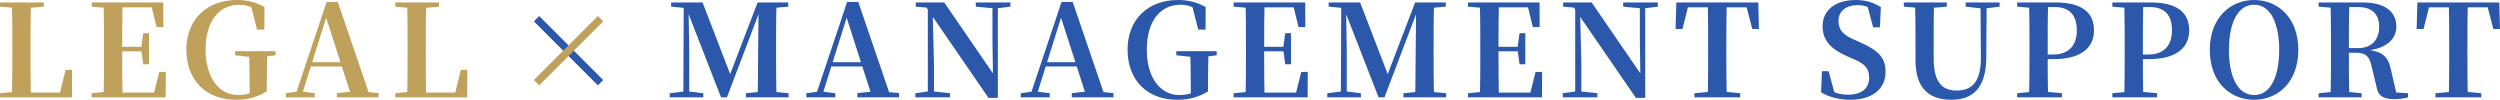
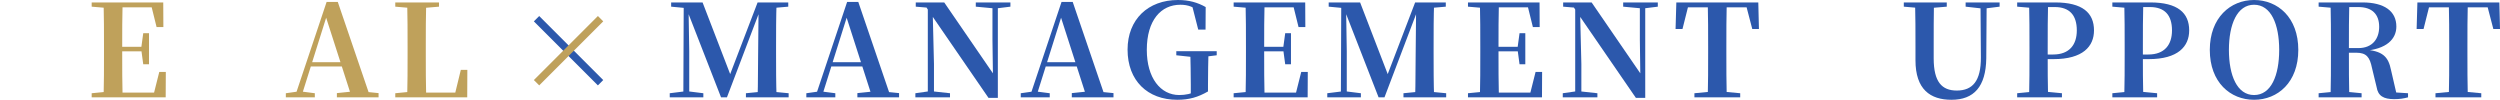
<svg xmlns="http://www.w3.org/2000/svg" width="902" height="36" viewBox="0 0 902 36" fill="none">
-   <path d="M0 35.121H7.728L7.775 32.946H7.08L0 33.64V35.121ZM4.304 35.121H11.153C11.014 29.8 11.014 24.432 11.014 19.527V16.658C11.014 11.522 11.014 6.154 11.153 0.879H4.304C4.443 6.154 4.443 11.522 4.443 16.936V20.082C4.443 24.524 4.443 29.938 4.304 35.121ZM7.728 35.121H25.962L26.008 25.219H23.648L21.288 34.936L24.527 33.409H7.775L7.728 35.121ZM0 2.406L7.08 3.008H8.608L15.781 2.406V0.879H0V2.406Z" fill="#BFA15B" />
  <path d="M33.077 35.121H40.806V32.946H40.158L33.077 33.64V35.121ZM37.381 35.121H44.23C44.091 29.8 44.091 24.432 44.091 18.509V17.213C44.091 11.522 44.091 6.108 44.23 0.879H37.381C37.52 6.201 37.52 11.522 37.52 16.936V19.111C37.52 24.524 37.52 29.938 37.381 35.121ZM40.806 35.121H59.779L59.826 25.959H57.465L55.198 34.982L58.53 33.409H40.806V35.121ZM40.806 18.509H52.19V16.89H40.806V18.509ZM51.681 23.183H53.763V11.985H51.681L50.987 17.075V18.046L51.681 23.183ZM33.077 2.406L40.158 3.008H40.806V0.879H33.077V2.406ZM56.494 9.764H58.946L58.9 0.879H40.806V2.638H57.558L54.319 0.972L56.494 9.764Z" fill="#BFA15B" />
-   <path d="M85.151 36C89.455 36 92.648 35.075 96.257 32.992V30.679C96.257 26.19 96.35 22.303 96.443 18.463H89.871C89.964 22.581 90.056 26.422 90.056 30.494V34.288L92.278 32.9C90.195 33.825 88.205 34.288 85.891 34.288C79.135 34.288 74.183 28.134 74.183 18C74.183 7.219 79.366 1.712 86.262 1.712C89.131 1.712 91.121 2.499 93.712 4.581V2.684L90.38 1.434L92.74 10.689H95.378L95.424 2.545C92.555 0.925 89.455 0 85.429 0C74.646 0 67.242 6.987 67.242 17.907C67.242 29.105 74.461 36 85.151 36ZM84.827 19.944L91.26 20.638H93.851L99.404 19.944V18.463H84.827V19.944Z" fill="#BFA15B" />
  <path d="M103.129 35.121H113.588V33.64L108.59 32.992H107.711L103.129 33.64V35.121ZM106.322 35.121H108.636L117.984 5.414L118.123 4.766H117.151L126.916 35.121H133.626L121.872 0.694H117.845L106.322 35.121ZM111.459 23.969H126.777L126.453 22.442H111.783L111.459 23.969ZM121.548 35.121H136.588V33.594L130.155 32.946H127.795L121.548 33.594V35.121Z" fill="#BFA15B" />
  <path d="M142.614 35.121H150.342L150.388 32.946H149.694L142.614 33.64V35.121ZM146.917 35.121H153.766C153.628 29.8 153.628 24.432 153.628 19.527V16.658C153.628 11.522 153.628 6.154 153.766 0.879H146.917C147.056 6.154 147.056 11.522 147.056 16.936V20.082C147.056 24.524 147.056 29.938 146.917 35.121ZM150.342 35.121H168.575L168.621 25.219H166.261L163.901 34.936L167.141 33.409H150.388L150.342 35.121ZM142.614 2.406L149.694 3.008H151.221L158.394 2.406V0.879H142.614V2.406Z" fill="#BFA15B" />
  <path d="M241.642 35.121H253.766V33.64L248.213 32.946H247.195L241.642 33.64V35.121ZM242.151 2.406L248.537 3.008H249.139V0.879H242.151V2.406ZM246.547 35.121H248.676V18.463L248.398 0.879H246.686L246.547 35.121ZM260.153 35.121H262.281L273.989 4.303L274.545 2.823H275.748V0.879H273.342L263.161 27.486L262.837 28.273H264.04L253.489 0.879H247.241V2.823H247.565L260.153 35.121ZM269.13 35.121H284.541V33.64L277.368 32.946H276.164L269.13 33.64V35.121ZM273.342 35.121H280.191C280.005 29.938 280.005 24.524 280.005 19.111V16.936C280.005 11.522 280.005 6.154 280.191 0.879H273.712L273.527 20.036C273.434 24.432 273.527 29.8 273.342 35.121ZM276.72 3.008H277.414L284.402 2.406V0.879H276.72V3.008Z" fill="#2C58AC" />
  <path d="M290.926 35.121H301.384V33.64L296.387 32.992H295.507L290.926 33.64V35.121ZM294.119 35.121H296.433L305.781 5.414L305.92 4.766H304.948L314.712 35.121H321.423L309.668 0.694H305.642L294.119 35.121ZM299.256 23.969H314.574L314.25 22.442H299.58L299.256 23.969ZM309.344 35.121H324.384V33.594L317.952 32.946H315.592L309.344 33.594V35.121Z" fill="#2C58AC" />
  <path d="M330.267 35.121H342.762V33.64L336.422 32.946H335.126L330.267 33.64V35.121ZM334.756 35.121H336.977V23.09L336.468 2.129H334.756V35.121ZM352.064 2.406L358.496 3.008H359.699L364.558 2.406V0.879H352.064V2.406ZM356.645 35.306H360.023V0.879H358.08V14.345L358.265 28.087L359.144 27.764L340.679 0.879H330.406V2.406L334.293 2.73L335.82 5.09L335.959 5.229L356.645 35.306Z" fill="#2C58AC" />
  <path d="M368.288 35.121H378.747V33.64L373.749 32.992H372.87L368.288 33.64V35.121ZM371.482 35.121H373.795L383.143 5.414L383.282 4.766H382.31L392.075 35.121H398.785L387.031 0.694H383.005L371.482 35.121ZM376.618 23.969H391.936L391.612 22.442H376.942L376.618 23.969ZM386.707 35.121H401.747V33.594L395.314 32.946H392.954L386.707 33.594V35.121Z" fill="#2C58AC" />
  <path d="M424.735 36C429.039 36 432.232 35.075 435.842 32.992V30.679C435.842 26.19 435.934 22.303 436.027 18.463H429.455C429.548 22.581 429.641 26.422 429.641 30.494V34.288L431.862 32.9C429.779 33.825 427.789 34.288 425.476 34.288C418.719 34.288 413.767 28.134 413.767 18C413.767 7.219 418.951 1.712 425.846 1.712C428.715 1.712 430.705 2.499 433.296 4.581V2.684L429.964 1.434L432.325 10.689H434.962L435.009 2.545C432.14 0.925 429.039 0 425.013 0C414.23 0 406.826 6.987 406.826 17.907C406.826 29.105 414.045 36 424.735 36ZM424.411 19.944L430.844 20.638H433.435L438.989 19.944V18.463H424.411V19.944Z" fill="#2C58AC" />
  <path d="M445.098 35.121H452.827V32.946H452.179L445.098 33.64V35.121ZM449.402 35.121H456.251C456.112 29.8 456.112 24.432 456.112 18.509V17.213C456.112 11.522 456.112 6.108 456.251 0.879H449.402C449.541 6.201 449.541 11.522 449.541 16.936V19.111C449.541 24.524 449.541 29.938 449.402 35.121ZM452.827 35.121H471.8L471.847 25.959H469.486L467.219 34.982L470.551 33.409H452.827V35.121ZM452.827 18.509H464.211V16.89H452.827V18.509ZM463.702 23.183H465.784V11.985H463.702L463.008 17.075V18.046L463.702 23.183ZM445.098 2.406L452.179 3.008H452.827V0.879H445.098V2.406ZM468.515 9.764H470.967L470.921 0.879H452.827V2.638H469.579L466.34 0.972L468.515 9.764Z" fill="#2C58AC" />
  <path d="M478.881 35.121H491.006V33.64L485.453 32.946H484.435L478.881 33.64V35.121ZM479.39 2.406L485.777 3.008H486.378V0.879H479.39V2.406ZM483.787 35.121H485.916V18.463L485.638 0.879H483.926L483.787 35.121ZM497.392 35.121H499.521L511.229 4.303L511.785 2.823H512.988V0.879H510.581L500.4 27.486L500.076 28.273H501.28L490.728 0.879H484.481V2.823H484.805L497.392 35.121ZM506.37 35.121H521.78V33.64L514.607 32.946H513.404L506.37 33.64V35.121ZM510.581 35.121H517.43C517.245 29.938 517.245 24.524 517.245 19.111V16.936C517.245 11.522 517.245 6.154 517.43 0.879H510.952L510.766 20.036C510.674 24.432 510.766 29.8 510.581 35.121ZM513.96 3.008H514.654L521.642 2.406V0.879H513.96V3.008Z" fill="#2C58AC" />
  <path d="M529.646 35.121H537.375V32.946H536.727L529.646 33.64V35.121ZM533.95 35.121H540.799C540.66 29.8 540.66 24.432 540.66 18.509V17.213C540.66 11.522 540.66 6.108 540.799 0.879H533.95C534.089 6.201 534.089 11.522 534.089 16.936V19.111C534.089 24.524 534.089 29.938 533.95 35.121ZM537.375 35.121H556.348L556.395 25.959H554.035L551.767 34.982L555.099 33.409H537.375V35.121ZM537.375 18.509H548.759V16.89H537.375V18.509ZM548.25 23.183H550.332V11.985H548.25L547.556 17.075V18.046L548.25 23.183ZM529.646 2.406L536.727 3.008H537.375V0.879H529.646V2.406ZM553.063 9.764H555.515L555.469 0.879H537.375V2.638H554.127L550.888 0.972L553.063 9.764Z" fill="#2C58AC" />
  <path d="M563.846 35.121H576.341V33.64L570.001 32.946H568.705L563.846 33.64V35.121ZM568.335 35.121H570.556V23.09L570.047 2.129H568.335V35.121ZM585.643 2.406L592.075 3.008H593.278L598.138 2.406V0.879H585.643V2.406ZM590.224 35.306H593.602V0.879H591.659V14.345L591.844 28.087L592.723 27.764L574.258 0.879H563.985V2.406L567.872 2.73L569.399 5.09L569.538 5.229L590.224 35.306Z" fill="#2C58AC" />
  <path d="M611.346 35.121H627.867V33.64L620.417 32.946H618.612L611.346 33.64V35.121ZM616.159 35.121H623.008C622.87 29.8 622.87 24.432 622.87 19.111V16.936C622.87 11.522 622.87 6.108 623.008 0.879H616.159C616.298 6.201 616.298 11.522 616.298 16.936V19.111C616.298 24.524 616.298 29.938 616.159 35.121ZM604.544 10.458H607.043L609.449 0.879L606.302 2.638H632.819L629.719 0.879L632.218 10.458H634.624L634.393 0.879H604.821L604.544 10.458Z" fill="#2C58AC" />
-   <path d="M667.495 36C675.64 36 680.314 32.021 680.314 25.959C680.314 20.915 677.908 18.231 670.92 15.177L668.652 14.159C665.228 12.679 663.33 10.874 663.33 7.589C663.33 3.887 666.153 1.851 670.272 1.851C672.863 1.851 674.391 2.591 676.982 4.627L676.658 2.776L673.604 1.481L675.825 9.856H678.278L678.602 2.591C676.195 0.972 673.187 0 669.578 0C662.544 0 657.592 3.378 657.592 9.486C657.592 14.761 660.739 17.769 666.662 20.406L668.837 21.332C673.002 23.136 674.391 24.848 674.391 28.041C674.391 31.928 671.614 34.149 666.894 34.149C663.747 34.149 661.803 33.594 658.749 31.465L659.258 33.178L662.127 34.427L659.767 25.681H657.361L657.037 33.27C659.628 34.982 663.654 36 667.495 36Z" fill="#2C58AC" />
  <path d="M704.107 36C712.16 36 716.51 31.28 716.649 21.054L716.787 0.879H714.566L714.705 20.684C714.751 29.244 711.697 32.669 706.005 32.669C700.637 32.669 697.675 29.568 697.675 21.054V16.612C697.675 11.29 697.675 6.062 697.767 0.879H690.965C691.104 6.108 691.104 11.383 691.104 16.612V21.748C691.104 32.252 696.425 36 704.107 36ZM686.892 2.406L693.926 3.008H695.176L702.395 2.406V0.879H686.892V2.406ZM709.198 2.406L714.983 3.054H716.278L721.461 2.406V0.879H709.198V2.406Z" fill="#2C58AC" />
  <path d="M727.795 35.121H743.945V33.64L736.726 32.946H734.875L727.795 33.64V35.121ZM732.098 35.121H738.947C738.809 29.8 738.809 24.571 738.809 20.175V16.936C738.809 11.522 738.809 6.108 738.947 0.879H732.098C732.237 6.201 732.237 11.522 732.237 16.936V19.111C732.237 24.524 732.237 29.938 732.098 35.121ZM735.523 21.332H740.937C751.489 21.332 755.515 16.751 755.515 10.967C755.515 4.627 751.35 0.879 741.493 0.879H735.523V2.545H741.354C746.629 2.545 749.314 5.414 749.314 10.967C749.314 16.103 746.676 19.666 740.752 19.666H735.523V21.332ZM727.795 2.406L734.875 3.008H735.523V0.879H727.795V2.406Z" fill="#2C58AC" />
  <path d="M762.137 35.121H778.288V33.64L771.069 32.946H769.218L762.137 33.64V35.121ZM766.441 35.121H773.29C773.151 29.8 773.151 24.571 773.151 20.175V16.936C773.151 11.522 773.151 6.108 773.29 0.879H766.441C766.58 6.201 766.58 11.522 766.58 16.936V19.111C766.58 24.524 766.58 29.938 766.441 35.121ZM769.866 21.332H775.28C785.831 21.332 789.857 16.751 789.857 10.967C789.857 4.627 785.693 0.879 775.835 0.879H769.866V2.545H775.697C780.972 2.545 783.656 5.414 783.656 10.967C783.656 16.103 781.018 19.666 775.095 19.666H769.866V21.332ZM762.137 2.406L769.218 3.008H769.866V0.879H762.137V2.406Z" fill="#2C58AC" />
  <path d="M813.261 36C821.869 36 829.227 29.661 829.227 18C829.227 6.293 821.823 0 813.261 0C804.746 0 797.296 6.386 797.296 18C797.296 29.753 804.746 36 813.261 36ZM813.261 34.288C807.153 34.288 804.191 27.255 804.191 18C804.191 8.792 807.153 1.712 813.261 1.712C819.416 1.712 822.332 8.792 822.332 18C822.332 27.255 819.416 34.288 813.261 34.288Z" fill="#2C58AC" />
  <path d="M836.562 35.121H852.065V33.64L844.985 32.946H843.643L836.562 33.64V35.121ZM840.866 35.121H847.623C847.484 29.8 847.484 24.432 847.484 18.833V17.63C847.484 11.429 847.484 6.154 847.623 0.879H840.866C841.005 6.201 841.005 11.522 841.005 16.936V19.111C841.005 24.524 841.005 29.938 840.866 35.121ZM863.82 35.769C865.902 35.769 867.198 35.537 868.818 35.121V33.64L861.598 33.178L864.838 34.612L862.709 25.404C861.737 20.545 859.84 18.231 852.528 17.861V18.37C861.274 17.861 864.606 13.928 864.606 9.578C864.606 4.026 860.256 0.879 852.389 0.879H844.291V2.545H850.862C855.86 2.545 858.405 5.136 858.405 9.671C858.405 13.928 856.045 17.352 850.862 17.352H844.383V19.018H850.122C853.87 19.018 855.027 20.684 855.814 24.524L857.48 31.419C857.989 34.612 859.979 35.769 863.82 35.769ZM836.562 2.406L843.643 3.008H844.291V0.879H836.562V2.406Z" fill="#2C58AC" />
  <path d="M878.722 35.121H895.243V33.64L887.793 32.946H885.988L878.722 33.64V35.121ZM883.535 35.121H890.384C890.246 29.8 890.246 24.432 890.246 19.111V16.936C890.246 11.522 890.246 6.108 890.384 0.879H883.535C883.674 6.201 883.674 11.522 883.674 16.936V19.111C883.674 24.524 883.674 29.938 883.535 35.121ZM871.92 10.458H874.419L876.825 0.879L873.678 2.638H900.195L897.095 0.879L899.594 10.458H902L901.769 0.879H872.197L871.92 10.458Z" fill="#2C58AC" />
  <rect width="2.723" height="32.674" transform="matrix(0.707 -0.707 0.707 0.707 192.616 7.707)" fill="#2C58AC" />
  <rect width="2.723" height="32.674" transform="matrix(0.707 0.707 -0.707 0.707 215.721 5.782)" fill="#BFA15B" />
</svg>